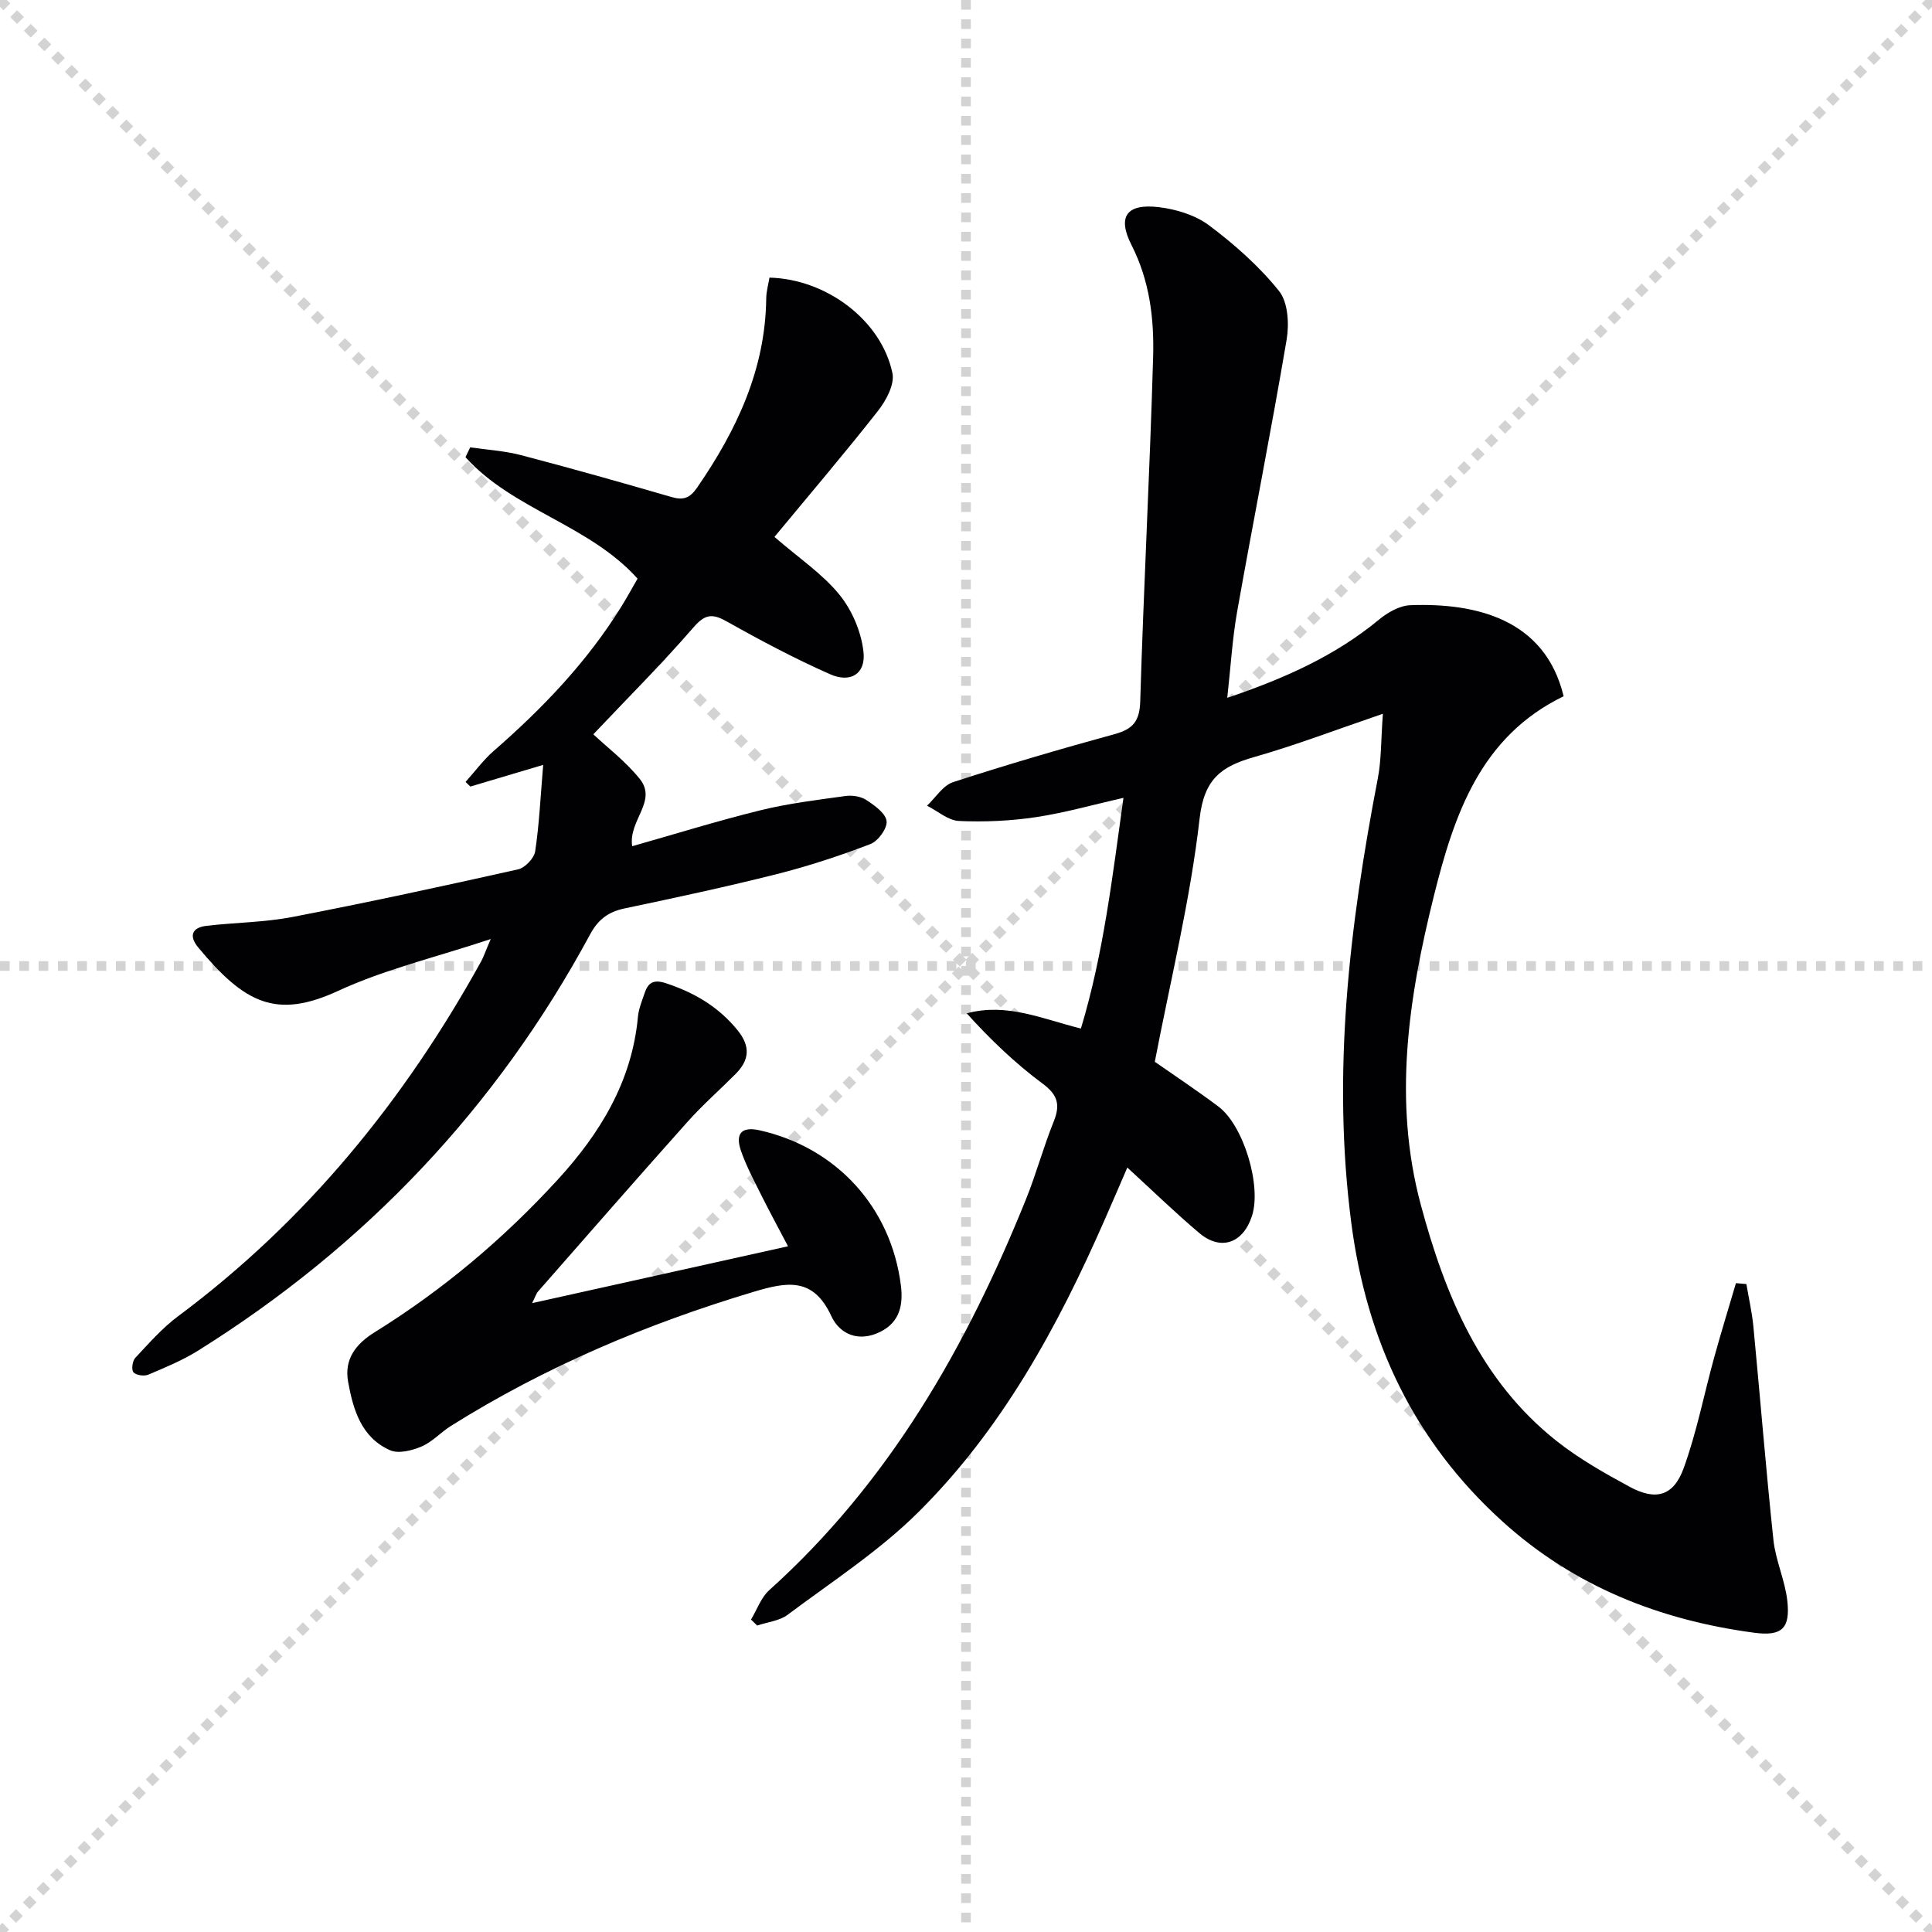
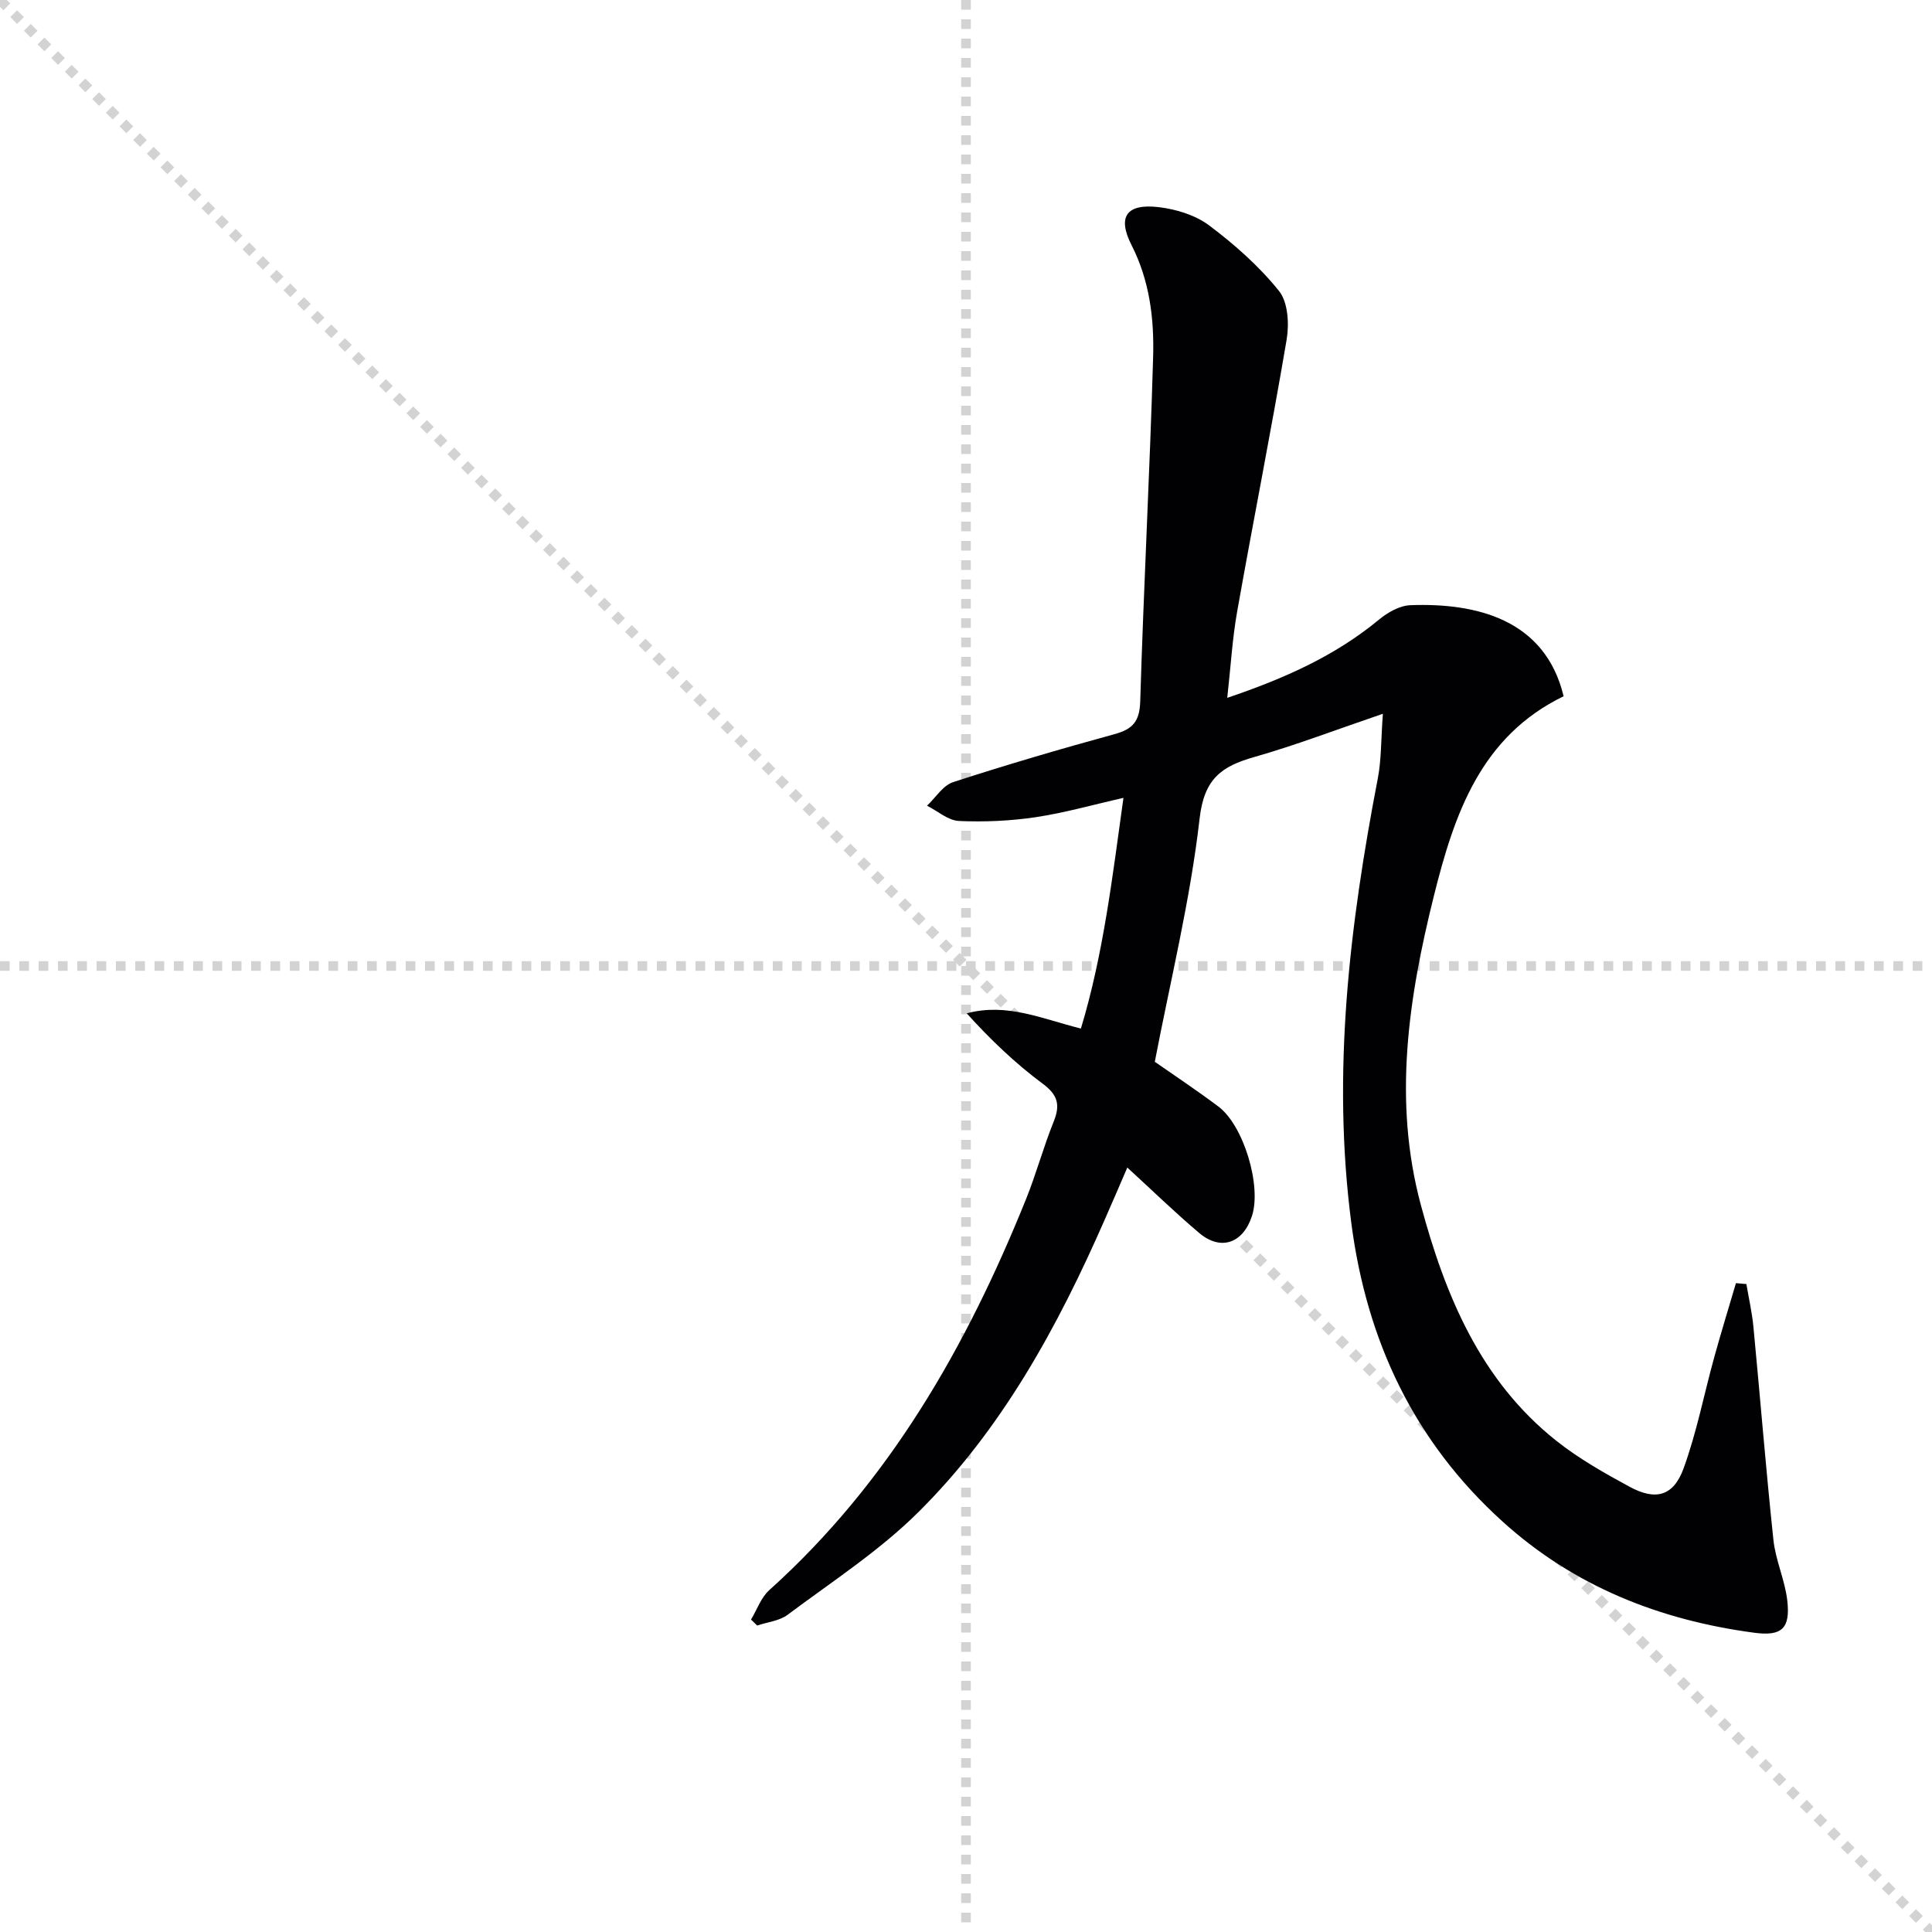
<svg xmlns="http://www.w3.org/2000/svg" enable-background="new 0 0 400 400" viewBox="0 0 400 400">
  <g stroke="lightgray" stroke-dasharray="1,1" stroke-width="1" transform="scale(2, 2)">
    <line x1="0" y1="0" x2="200" y2="200" />
-     <line x1="200" y1="0" x2="0" y2="200" />
    <line x1="100" y1="0" x2="100" y2="200" />
    <line x1="0" y1="100" x2="200" y2="100" />
  </g>
  <g fill="#010104">
    <path d="m286.31 147.78c-9.74 3.32-18.09 6.52-26.65 8.96-6.74 1.92-10.35 4.47-11.29 12.7-1.93 16.91-6.05 33.56-9.28 50.39 4.03 2.82 8.7 5.91 13.17 9.27 5.24 3.94 8.95 16.4 6.96 22.61-1.83 5.7-6.46 7.35-10.93 3.57-5.07-4.28-9.83-8.92-14.89-13.55-1.32 3.05-2.98 6.93-4.68 10.79-9.75 22.23-21.31 43.45-38.68 60.65-8.07 7.99-17.83 14.31-26.98 21.16-1.7 1.27-4.18 1.5-6.3 2.22-.42-.41-.85-.83-1.27-1.24 1.24-2.05 2.07-4.55 3.77-6.08 24.85-22.35 40.88-50.46 53.19-81.02 2.11-5.24 3.58-10.73 5.69-15.96 1.4-3.46.92-5.53-2.27-7.89-5.66-4.2-10.8-9.11-15.72-14.56 8.31-2.22 15.5 1.11 23.64 3.15 4.69-15.51 6.53-31.52 8.81-47.76-6.34 1.43-12.2 3.11-18.18 4-5.23.78-10.61 1.02-15.89.78-2.24-.1-4.4-2.05-6.6-3.16 1.79-1.68 3.3-4.2 5.41-4.88 11.04-3.59 22.2-6.86 33.4-9.93 3.76-1.03 5.2-2.6 5.33-6.76.71-23.76 1.99-47.49 2.67-71.25.23-7.94-.69-15.82-4.47-23.25-3.01-5.92-.99-8.64 5.65-7.85 3.62.43 7.6 1.65 10.45 3.8 5.27 3.96 10.34 8.45 14.44 13.56 1.87 2.33 2.12 6.84 1.57 10.09-3.18 18.79-6.91 37.5-10.24 56.27-1 5.65-1.33 11.42-2.05 17.87 11.79-3.99 22.3-8.66 31.42-16.2 1.79-1.48 4.27-2.9 6.49-2.98 13.5-.51 27.89 2.85 31.73 18.85-17.17 8.34-22.63 24.36-26.86 41.34-5.28 21.18-8.49 42.45-2.7 63.98 5.03 18.69 12.31 36.36 28.1 48.87 4.65 3.68 9.92 6.66 15.16 9.5 5.38 2.91 9.05 1.91 11.14-3.83 2.71-7.44 4.22-15.32 6.34-22.99 1.42-5.14 2.99-10.24 4.5-15.36.72.06 1.44.13 2.16.19.5 2.96 1.18 5.91 1.46 8.89 1.41 14.7 2.58 29.42 4.14 44.1.45 4.24 2.39 8.31 2.87 12.55.65 5.76-1.11 7.42-6.86 6.65-19.56-2.61-37.27-9.6-52.08-23.01-18.32-16.58-28.13-37.37-31.32-61.76-4.06-31.11-.38-61.64 5.48-92.11.75-3.85.64-7.86 1.05-13.38z" />
-     <path d="m101.6 194.42c-11.41 3.79-21.97 6.28-31.62 10.74-12.82 5.92-19.37 2.54-28.95-9.01-1.95-2.35-1.32-4.11 1.73-4.47 5.92-.69 11.96-.71 17.79-1.83 15.62-3.01 31.18-6.38 46.71-9.86 1.44-.32 3.33-2.3 3.54-3.73.84-5.53 1.09-11.15 1.66-17.9-5.79 1.73-10.43 3.11-15.08 4.49-.33-.32-.66-.64-.99-.96 1.94-2.16 3.67-4.54 5.84-6.43 10.09-8.79 19.27-18.37 26.37-29.8 1.21-1.95 2.31-3.97 3.4-5.86-10.05-11.19-25.81-14.23-35.63-25.15.33-.68.65-1.35.98-2.03 3.51.52 7.1.71 10.51 1.61 10.43 2.73 20.81 5.66 31.15 8.67 2.47.72 3.82.23 5.31-1.93 8.17-11.86 14.15-24.45 14.32-39.21.02-1.45.44-2.89.67-4.28 11.83.29 23.19 8.88 25.46 19.78.48 2.32-1.3 5.65-2.97 7.78-6.95 8.85-14.25 17.41-21.46 26.12 5.18 4.48 9.98 7.69 13.46 11.97 2.63 3.23 4.54 7.74 4.98 11.88.48 4.52-2.7 6.46-6.95 4.57-7.27-3.22-14.33-6.96-21.26-10.86-3-1.69-4.52-1.68-6.97 1.15-6.63 7.65-13.82 14.82-20.76 22.16 2.78 2.62 6.63 5.55 9.59 9.2 3.78 4.65-2.39 8.62-1.54 13.97 8.88-2.52 17.69-5.26 26.63-7.46 5.75-1.41 11.68-2.12 17.56-2.94 1.39-.19 3.16.09 4.3.84 1.7 1.12 3.98 2.73 4.18 4.36.18 1.48-1.75 4.14-3.34 4.75-6.32 2.42-12.78 4.55-19.34 6.21-10.46 2.64-21.02 4.9-31.57 7.12-3.34.7-5.45 2.26-7.11 5.33-19.39 35.95-46.6 64.6-81.2 86.23-3.22 2.01-6.79 3.48-10.3 4.97-.86.36-2.51.13-3.07-.49-.46-.5-.22-2.35.37-2.98 2.82-3.01 5.59-6.19 8.87-8.63 26.51-19.73 46.84-44.69 62.74-73.45.53-.98.88-2.06 1.99-4.64z" />
-     <path d="m110.17 269.8c17.94-3.99 35.13-7.81 52.98-11.77-2.1-4-3.91-7.33-5.6-10.72-1.47-2.96-3.05-5.91-4.13-9.02-1.27-3.67.18-5.1 3.86-4.27 15.89 3.57 27.17 15.91 29.23 32.04.52 4.05-.18 7.65-4.26 9.68-4.42 2.2-8.37.56-10.14-3.27-3.75-8.12-9.22-7.07-16.12-5-22.07 6.62-43.09 15.49-62.63 27.75-2.1 1.32-3.85 3.31-6.08 4.26-1.97.84-4.76 1.55-6.51.78-5.95-2.62-7.65-8.37-8.7-14.19-.85-4.74 1.68-7.88 5.51-10.25 14.08-8.74 26.65-19.32 37.84-31.53 8.83-9.63 15.42-20.38 16.66-33.79.15-1.62.82-3.21 1.34-4.78.73-2.22 1.8-3.03 4.47-2.15 5.85 1.94 10.81 4.83 14.77 9.67 2.77 3.39 2.51 6.23-.38 9.13-3.28 3.3-6.8 6.38-9.9 9.85-10.4 11.64-20.66 23.4-30.95 35.13-.4.44-.58 1.09-1.26 2.45z" />
  </g>
</svg>